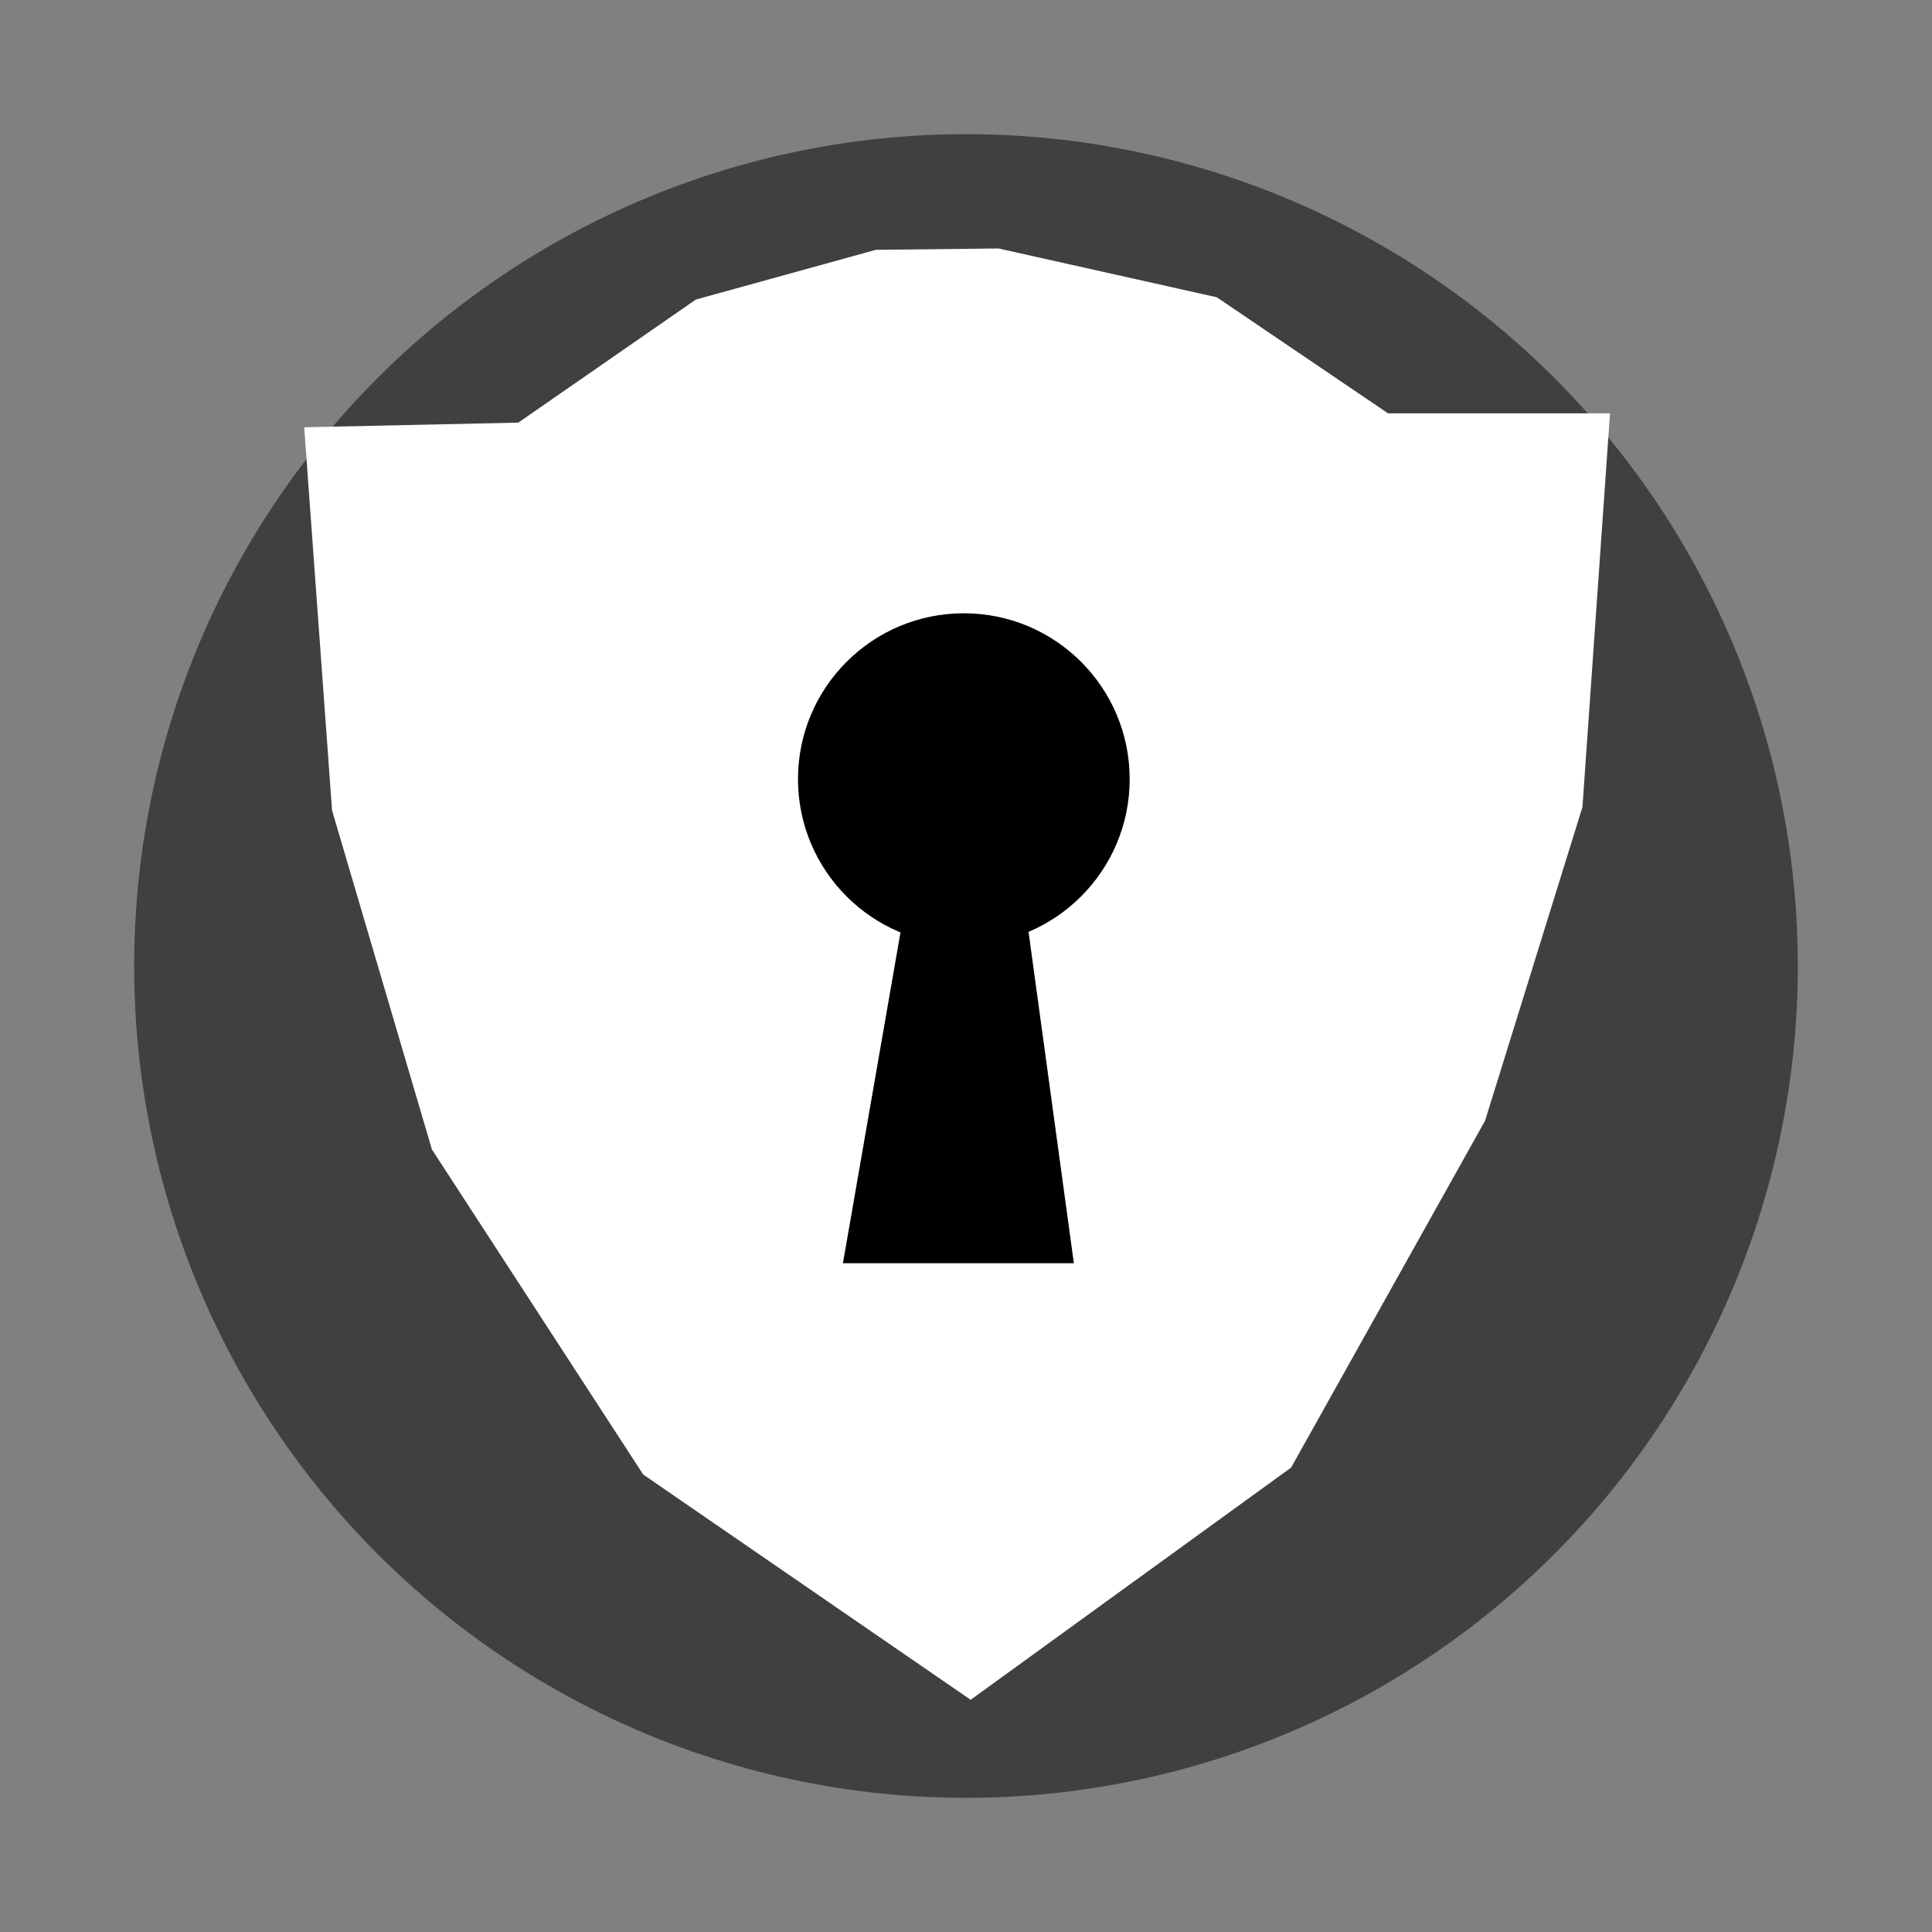
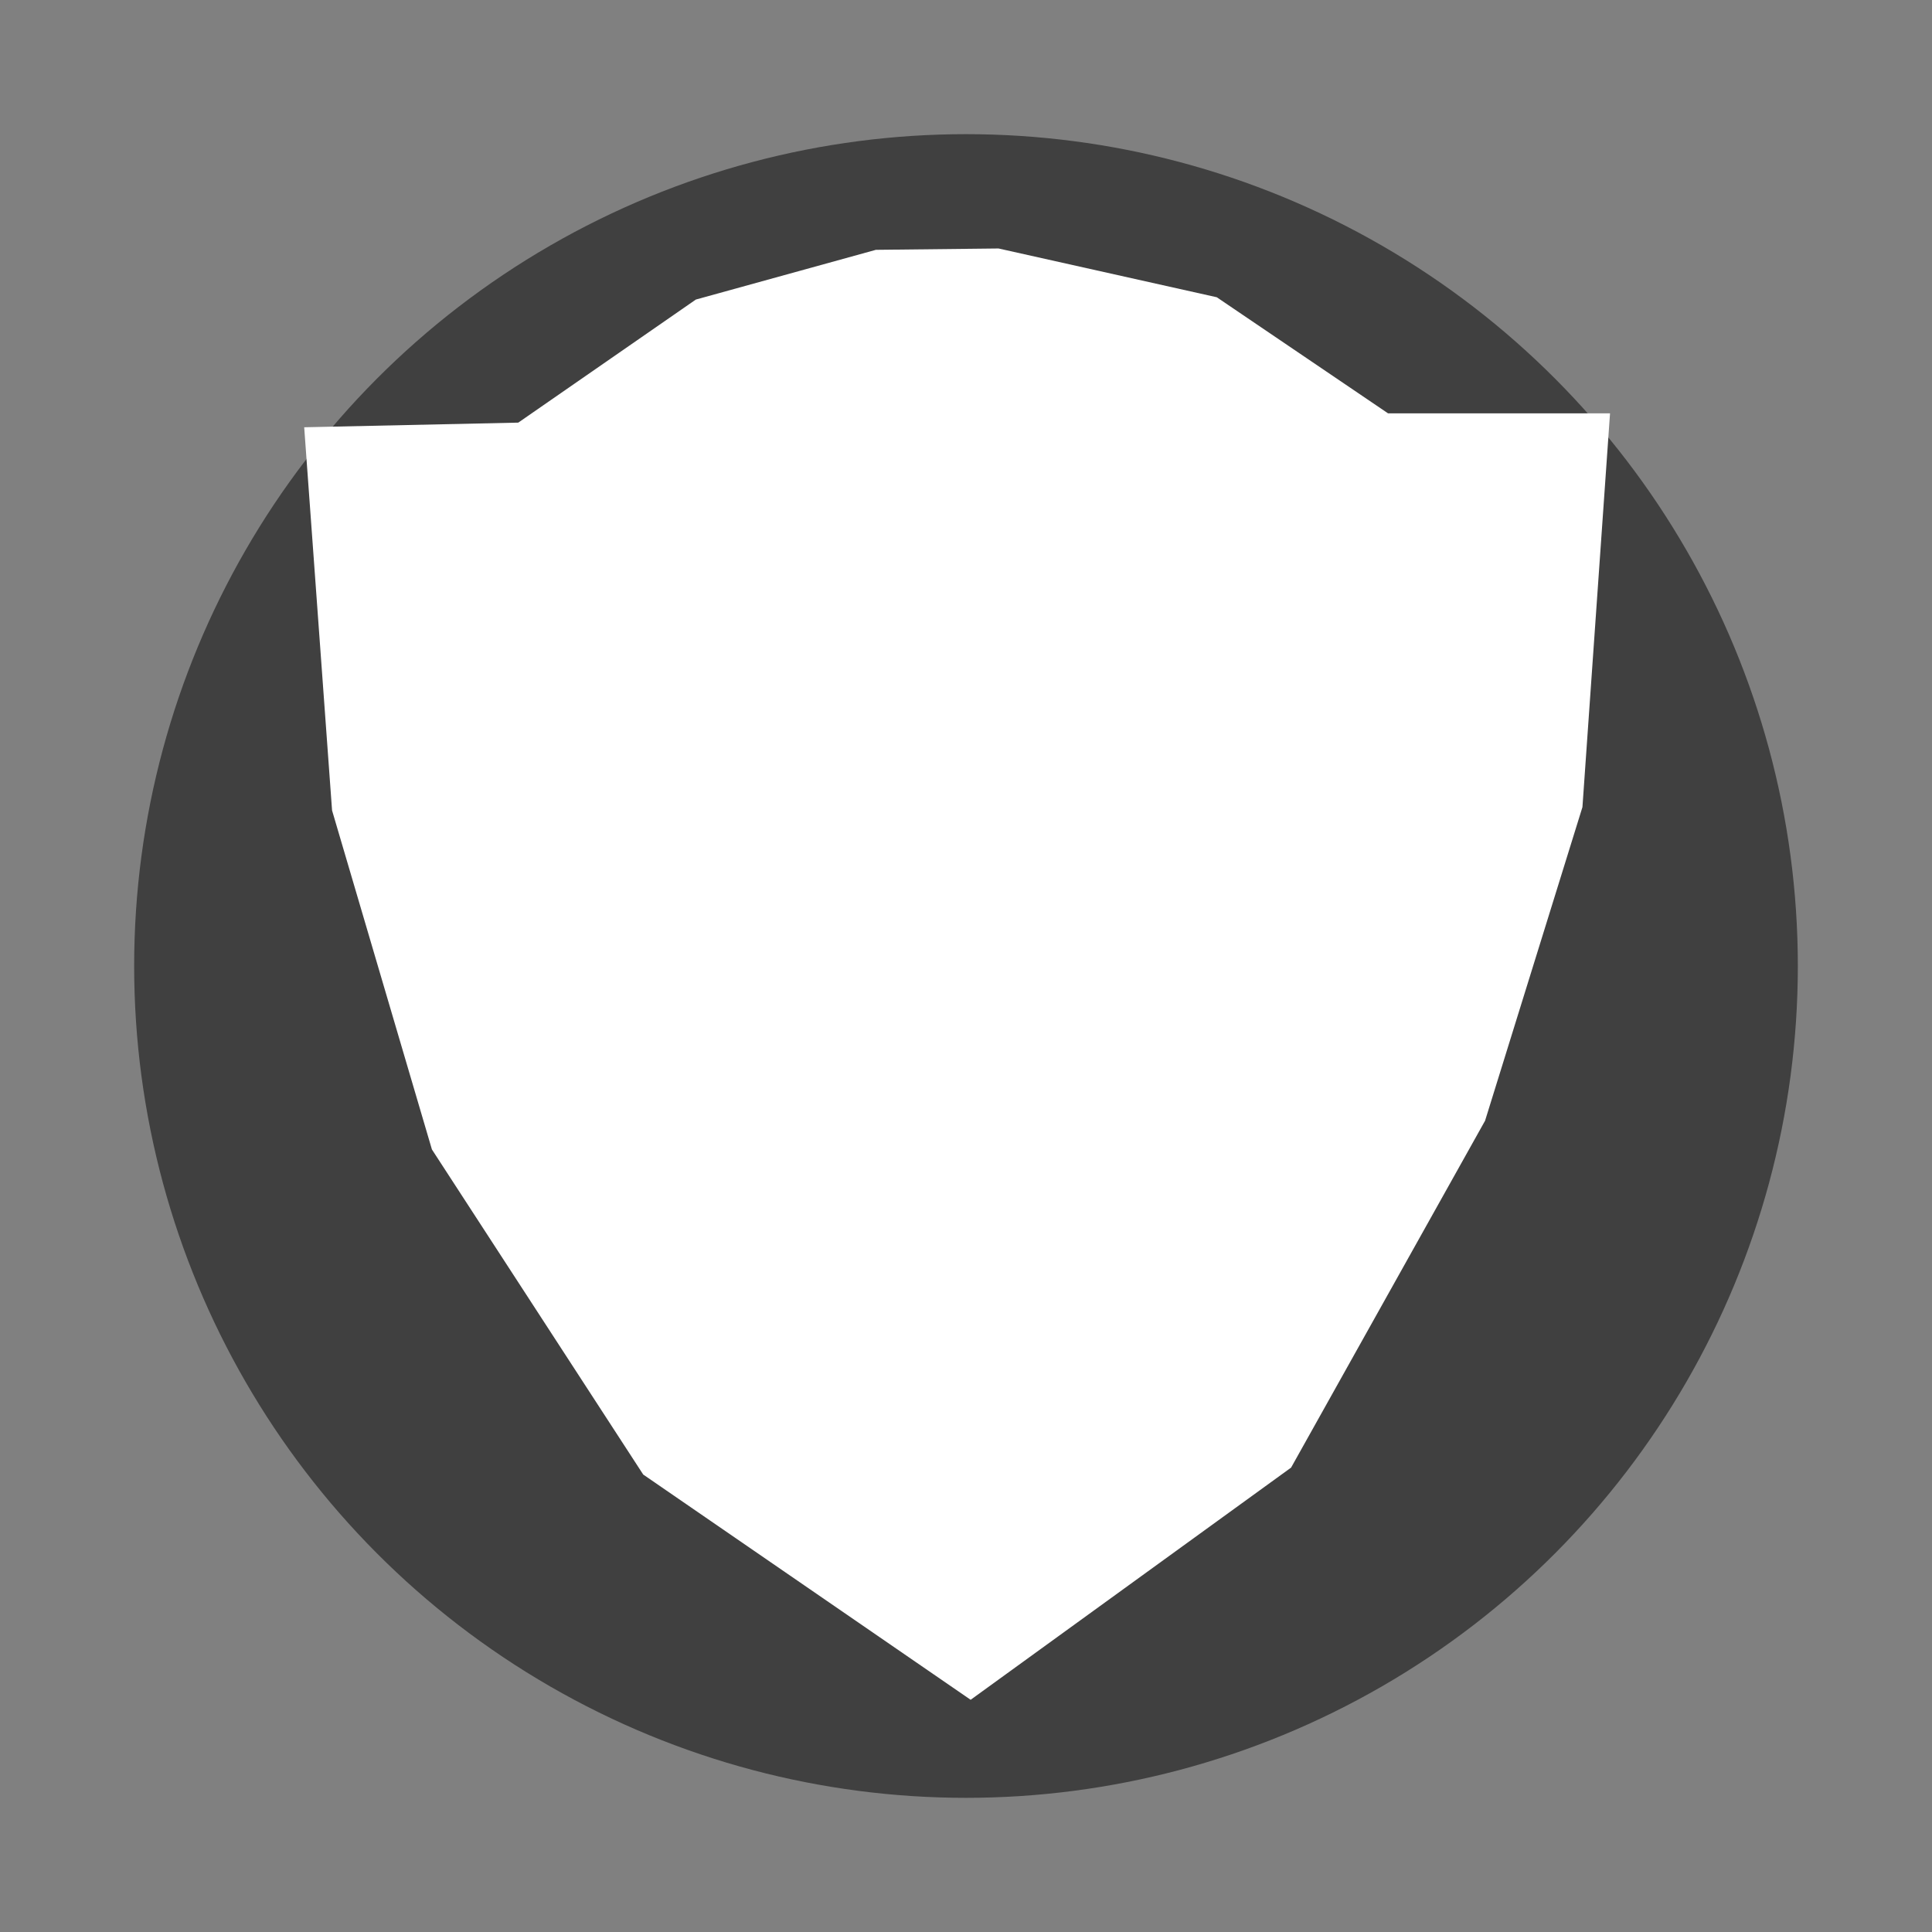
<svg xmlns="http://www.w3.org/2000/svg" xmlns:ns1="http://sodipodi.sourceforge.net/DTD/sodipodi-0.dtd" xmlns:ns2="http://www.inkscape.org/namespaces/inkscape" version="1.1" id="svg1" width="144" height="144" viewBox="0 0 144 144" ns1:docname="func_csr_rotate.svg" ns2:export-filename="func_csr_rotate.png" ns2:export-xdpi="96" ns2:export-ydpi="96" ns2:version="1.3 (0e150ed6c4, 2023-07-21)">
  <rect x="0" y="0" width="144" height="144" fill="#808080" stroke="none" />
  <defs id="defs1" />
  <ns1:namedview id="namedview1" pagecolor="#9a9a9a" bordercolor="#000000" borderopacity="0.25" ns2:showpageshadow="2" ns2:pageopacity="0.0" ns2:pagecheckerboard="true" ns2:deskcolor="#d1d1d1" ns2:zoom="2.8888889" ns2:cx="28.038461" ns2:cy="10.038461" ns2:window-width="1920" ns2:window-height="1014" ns2:window-x="0" ns2:window-y="0" ns2:window-maximized="1" ns2:current-layer="g1" />
  <g ns2:groupmode="layer" ns2:label="Image" id="g1">
    <circle style="fill:#000000;fill-opacity:0.5;stroke-width:0.997" id="path41475" cx="72" cy="72" r="62" />
-     <path style="fill:#ffffff;fill-opacity:1" d="M 72.346,126.692 47.942,109.904 32.192,85.673 24.75,60.404 22.673,31.846 38.629,31.5 l 13.236,-9.173 13.418,-3.706 9.14,-0.101 16.268,3.635 12.767,8.654 16.544,0 -2.056,29.348 -7.257,23.374 -14.458,25.855 z" id="path3" ns1:nodetypes="cccccccccccccccc" />
-     <path style="fill:#000000;fill-opacity:1" d="M 62.827,94.154 H 80.039 L 76.612,69.086 h -9.424 z" id="path1" ns1:nodetypes="ccccc" />
-     <circle style="fill:#000000;fill-opacity:1" id="path2" cx="71.839" cy="58.071" r="12.361" />
+     <path style="fill:#ffffff;fill-opacity:1" d="M 72.346,126.692 47.942,109.904 32.192,85.673 24.75,60.404 22.673,31.846 38.629,31.5 l 13.236,-9.173 13.418,-3.706 9.14,-0.101 16.268,3.635 12.767,8.654 16.544,0 -2.056,29.348 -7.257,23.374 -14.458,25.855 " id="path3" ns1:nodetypes="cccccccccccccccc" />
  </g>
</svg>